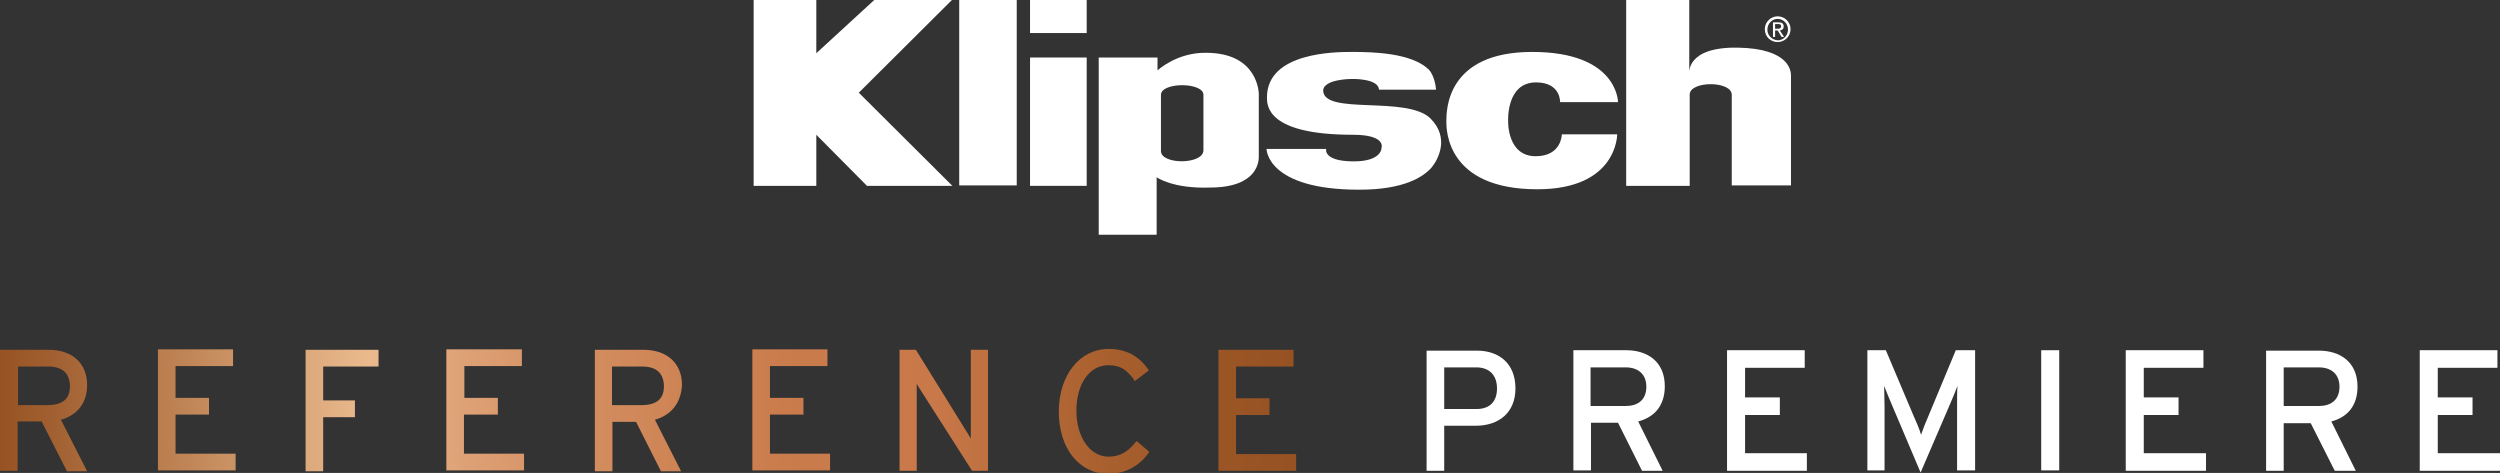
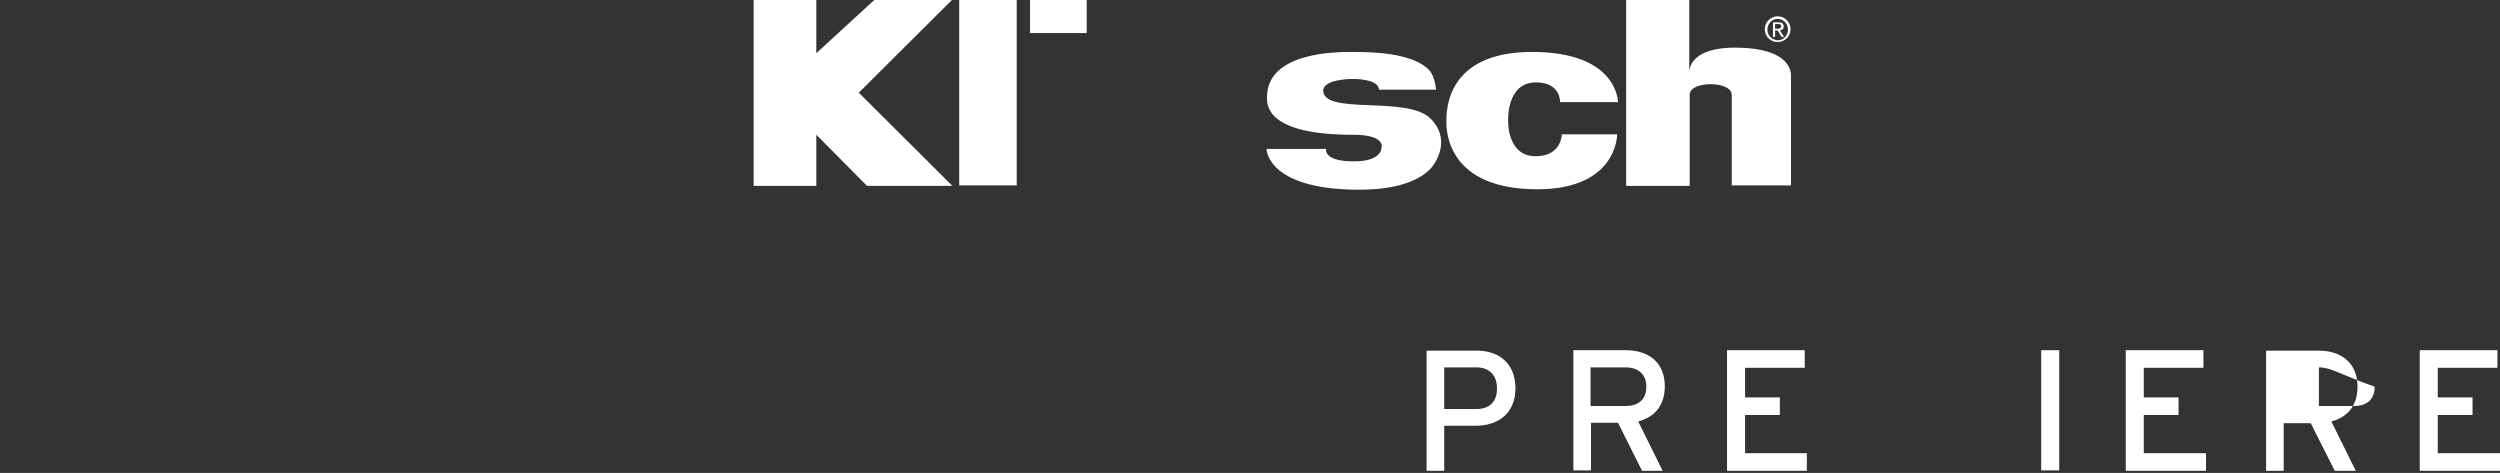
<svg xmlns="http://www.w3.org/2000/svg" version="1.1" id="Layer_1" x="0px" y="0px" viewBox="0 0 582.5 110.2" style="enable-background:new 0 0 582.5 110.2;" xml:space="preserve">
  <rect x="0" y="0" width="582.5" height="110.2" fill="#333333" stroke="none" />
  <style type="text/css">
	.st0{fill:#FFFFFF;}
	.st1{fill:url(#SVGID_1_);}
</style>
  <g>
    <polygon class="st0" points="190.2,0 175.6,0 175.6,43.3 190.2,43.3 190.2,31.4 202,43.3 221.9,43.3 200.1,21.6 221.8,0 203.7,0    190.2,12.4  " />
    <rect x="223.5" y="0" class="st0" width="13.4" height="43.2" />
    <rect x="240" y="0" class="st0" width="13.2" height="7.7" />
-     <rect x="240" y="13.4" class="st0" width="13.2" height="29.9" />
-     <path class="st0" d="M269.7,13.4v3c0,0,4.5-4.2,11.3-4.1c12.3,0,12.3,9.6,12.3,9.6s0,13.8,0,14.6c0,0.8,0,7.2-11.4,7.2   c-8.7,0.3-12.4-2.4-12.4-2.4v13.4H256V13.4H269.7z M270.5,35.2c0,3.2,9.9,3.2,9.9-0.2c0-3.8,0-8.7,0-12.9c0-3-9.9-3-9.9,0V35.2z" />
    <path class="st0" d="M377,23.8c0,0,0-11.7-20-11.7c-20,0-20,13.6-20,16.2c0,1.9,0,15.8,21.2,15.8c18.7,0,18.6-12.8,18.6-12.8   l-12.9,0c0,0,0,5.1-6.1,5.1c-6.6,0-6.4-8-6.4-8s-0.6-9.2,6.5-9.2c5.8,0,5.6,4.6,5.6,4.6H377z" />
    <path class="st0" d="M378.9,0v43.3h14.8V22c0.1-3.2,9.8-3.2,9.8,0.1c0,3.4,0,21.1,0,21.1h13.8c0,0,0-24.7,0-25.6   c0-0.9-0.2-6.3-12.4-6.5c-12.2-0.2-11.3,6.1-11.3,6.1l0-17.2H378.9z" />
    <path class="st0" d="M411.8,6.9c0-1.4,1.1-2.5,2.4-2.5c1.3,0,2.4,1.1,2.4,2.5c0,1.4-1.1,2.5-2.4,2.5C412.9,9.3,411.8,8.3,411.8,6.9   z M414.2,9.8c1.6,0,3-1.3,3-3c0-1.7-1.4-3-3-3c-1.6,0-3,1.3-3,3C411.2,8.6,412.6,9.8,414.2,9.8z M413.6,7.1h0.6l0.9,1.5h0.6l-1-1.5   c0.5-0.1,0.9-0.3,0.9-0.9c0-0.7-0.4-1-1.2-1h-1.3v3.4h0.5V7.1z M413.6,6.7V5.6h0.7c0.4,0,0.7,0.1,0.7,0.5c0,0.5-0.4,0.6-0.8,0.6   H413.6z" />
    <path class="st0" d="M334.6,20.9h-13.3c-0.1-2.7-6.4-2.5-6.4-2.5s-6.5,0-6.6,2.7c0.1,5.8,19.5,1.1,25,6.5c4.6,4.6,1.7,9.7,0.2,11.5   c-1.9,2.1-6.3,5.1-16.8,5.1c-21.6,0-21.6-9.5-21.6-9.5l13.9,0c0,0-0.8,2.8,6.1,2.9c7,0.1,6.8-3.2,6.8-3.2s1.1-3-6.7-3   c-20,0-20-6.8-20-8.7c0-10.6,16.1-10.6,19.9-10.6c4.7,0,13.8,0.2,17.8,4.1C334.4,17.8,334.6,20.9,334.6,20.9z" />
  </g>
  <linearGradient id="SVGID_1_" gradientUnits="userSpaceOnUse" x1="0" y1="95.627" x2="301.921" y2="95.627">
    <stop offset="0" style="stop-color:#965223" />
    <stop offset="0.134" style="stop-color:#BD8152" />
    <stop offset="0.235" style="stop-color:#DBA87B" />
    <stop offset="0.285" style="stop-color:#EABA8E" />
    <stop offset="0.356" style="stop-color:#DEA276" />
    <stop offset="0.439" style="stop-color:#D48F62" />
    <stop offset="0.526" style="stop-color:#CE8354" />
    <stop offset="0.618" style="stop-color:#CA7B4C" />
    <stop offset="0.722" style="stop-color:#C97949" />
    <stop offset="0.729" style="stop-color:#C77747" />
    <stop offset="0.836" style="stop-color:#AC6231" />
    <stop offset="0.931" style="stop-color:#9C5626" />
    <stop offset="1" style="stop-color:#965223" />
  </linearGradient>
-   <path class="st1" d="M71.2,81.5h17v3.9H75.3v7.9h7.4v3.9h-7.4v12.6h-4.1V81.5z M14.2,97.8l6.1,12h-4.7L9.7,98.2H4.1v11.5H0V81.5  h11.3c5.6,0,9,3.2,9,8.2C20.3,93.8,18.1,96.7,14.2,97.8z M11.2,85.4h-7v9h6.7c3.7,0,5.4-1.4,5.4-4.5C16.2,86.9,14.5,85.4,11.2,85.4z   M108.2,96.6h7.8v-3.9h-7.8v-7.4h13.4v-3.9H104v28.2h18.1v-3.9h-14V96.6z M40.9,96.6h7.8v-3.9h-7.8v-7.4h13.4v-3.9H36.8v28.2h18.1  v-3.9h-14V96.6z M226.2,102.2c-0.3-0.6-0.7-1.1-0.9-1.5l-11.9-19.2h-3.8v28.2h4V89.4c0.3,0.6,0.7,1.2,0.9,1.5l12,18.8h3.7V81.5h-4  V102.2z M152.6,97.8l6.1,12h-4.7l-5.8-11.5h-5.5v11.5h-4.1V81.5h11.3c5.6,0,9,3.2,9,8.2C158.7,93.8,156.5,96.7,152.6,97.8z   M149.6,85.4h-7v9h6.7c3.7,0,5.4-1.4,5.4-4.5C154.6,86.9,152.9,85.4,149.6,85.4z M288,105.9v-9.2h7.8v-3.9H288v-7.4h13.4v-3.9h-17.5  v28.2h18.1v-3.9H288z M264.6,103c-1.8,2.3-3.7,3.4-6.3,3.4c-4.3,0-7.5-4.5-7.5-10.7c0-6.3,3.1-10.6,7.4-10.6c2.6,0,4.1,0.8,5.9,3.2  l0.3,0.5l3.3-2.5l-0.3-0.4c-2.2-3.1-5.2-4.6-9.1-4.6c-6.7,0-11.6,6.1-11.6,14.6c0,8.5,4.7,14.5,11.5,14.5c3.8,0,7-1.6,9.3-4.7  l0.3-0.4l-2.9-2.5L264.6,103z M179.4,96.6h7.8v-3.9h-7.8v-7.4h13.4v-3.9h-17.5v28.2h18.1v-3.9h-14V96.6z" />
  <g>
    <path class="st0" d="M343.8,99.2h-7.3v10.5h-4.1v-28h11.7c5.2,0,9,3,9,8.8C353.1,96.1,349.3,99.2,343.8,99.2z M344,85.6h-7.5v9.7   h7.5c3.2,0,4.8-1.8,4.8-4.8C348.8,87.3,346.9,85.6,344,85.6z" />
    <path class="st0" d="M381.7,98.2l5.7,11.5h-4.8L377,98.5h-6.3v11.1h-4.1v-28h12.3c4.9,0,9,2.6,9,8.4   C387.9,94.5,385.5,97.2,381.7,98.2z M378.8,85.6h-8.2v9h8.2c2.8,0,4.8-1.4,4.8-4.5C383.6,87.2,381.7,85.6,378.8,85.6z" />
    <path class="st0" d="M402.4,109.6v-28h18.1v4.1h-13.9v6.9h8.1v4.1h-8.1v8.9H421v4.1H402.4z" />
-     <path class="st0" d="M456,109.6V94.8c0-1.7,0-4.1,0.1-4.9c-0.3,0.8-1.1,2.8-1.8,4.4l-6.8,15.8l-6.7-15.8c-0.7-1.6-1.5-3.6-1.8-4.4   c0,0.8,0.1,3.2,0.1,4.9v14.8h-4v-28h4.3l6.3,14.9c0.7,1.6,1.6,3.6,1.9,4.8c0.4-1.2,1.2-3.2,1.9-4.8l6.2-14.9h4.5v28H456z" />
    <path class="st0" d="M475.6,109.6v-28h4.2v28H475.6z" />
    <path class="st0" d="M495.3,109.6v-28h18.1v4.1h-13.9v6.9h8.1v4.1h-8.1v8.9H514v4.1H495.3z" />
-     <path class="st0" d="M543.2,98.2l5.7,11.5H544l-5.6-11.1h-6.3v11.1H528v-28h12.3c4.9,0,9,2.6,9,8.4C549.3,94.5,547,97.2,543.2,98.2   z M540.3,85.6h-8.2v9h8.2c2.8,0,4.8-1.4,4.8-4.5C545.1,87.2,543.2,85.6,540.3,85.6z" />
+     <path class="st0" d="M543.2,98.2l5.7,11.5H544l-5.6-11.1h-6.3v11.1H528v-28h12.3c4.9,0,9,2.6,9,8.4C549.3,94.5,547,97.2,543.2,98.2   z M540.3,85.6v9h8.2c2.8,0,4.8-1.4,4.8-4.5C545.1,87.2,543.2,85.6,540.3,85.6z" />
    <path class="st0" d="M563.8,109.6v-28h18.1v4.1H568v6.9h8.1v4.1H568v8.9h14.5v4.1H563.8z" />
  </g>
</svg>